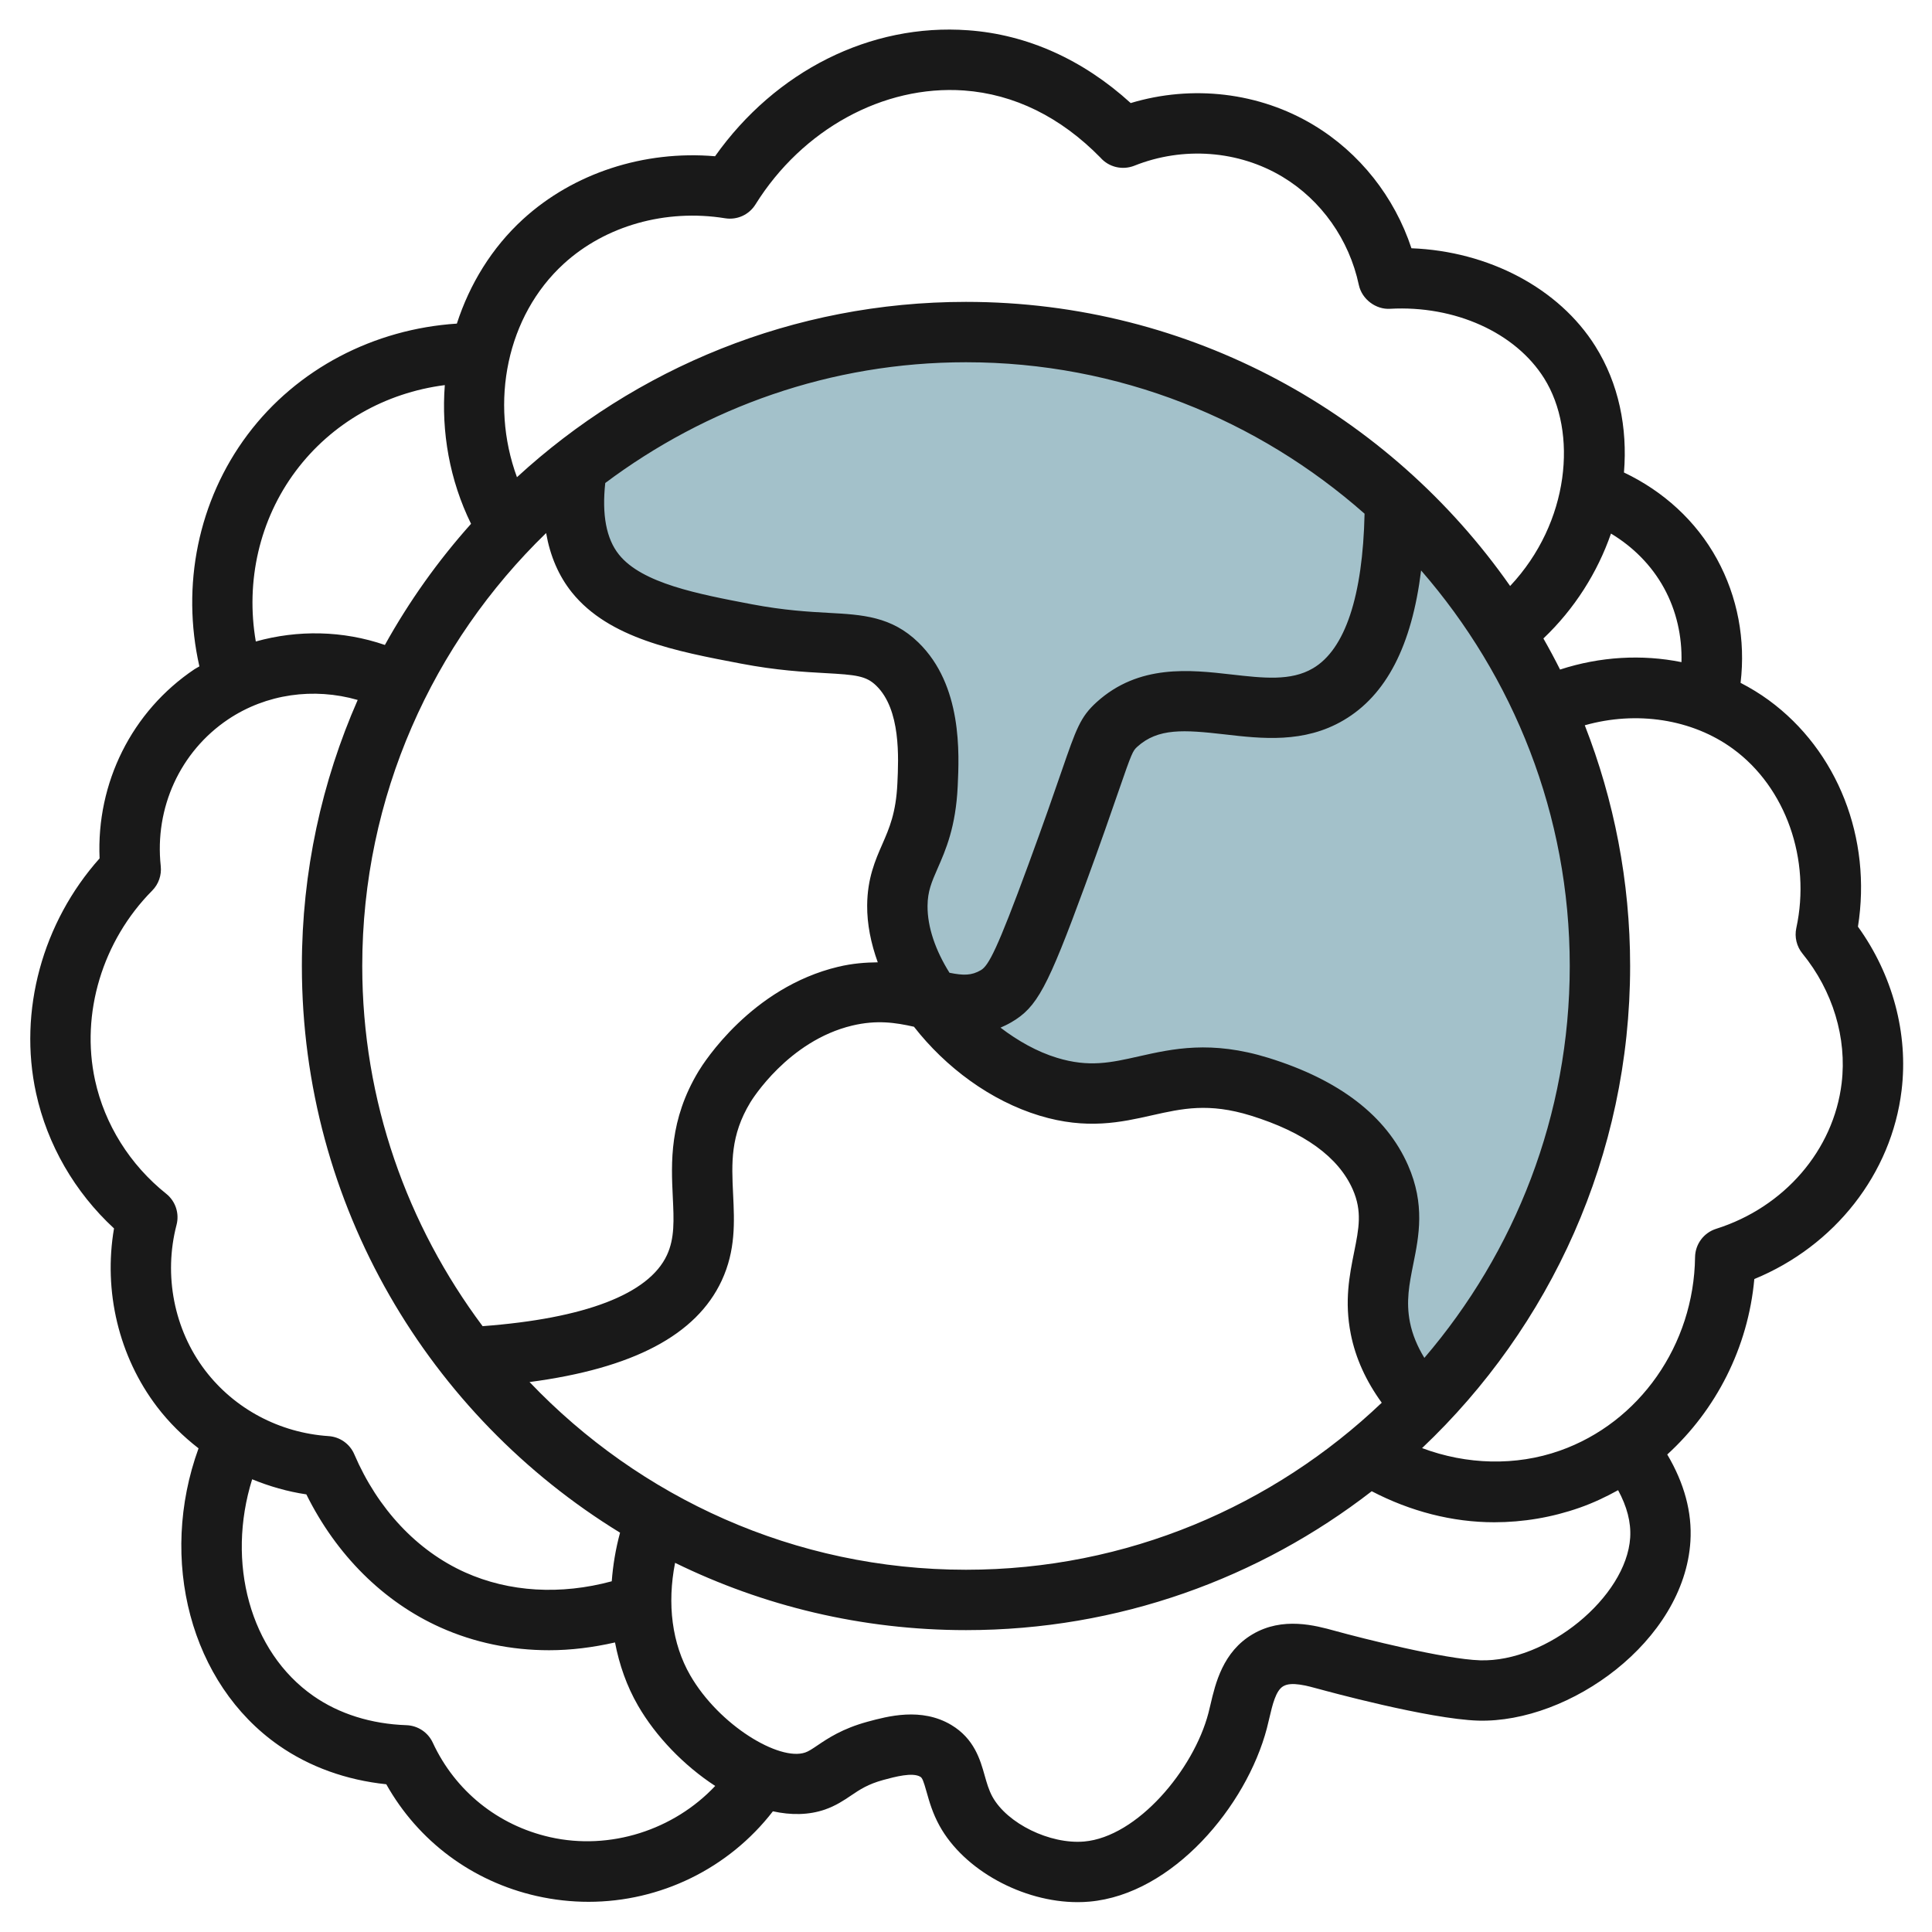
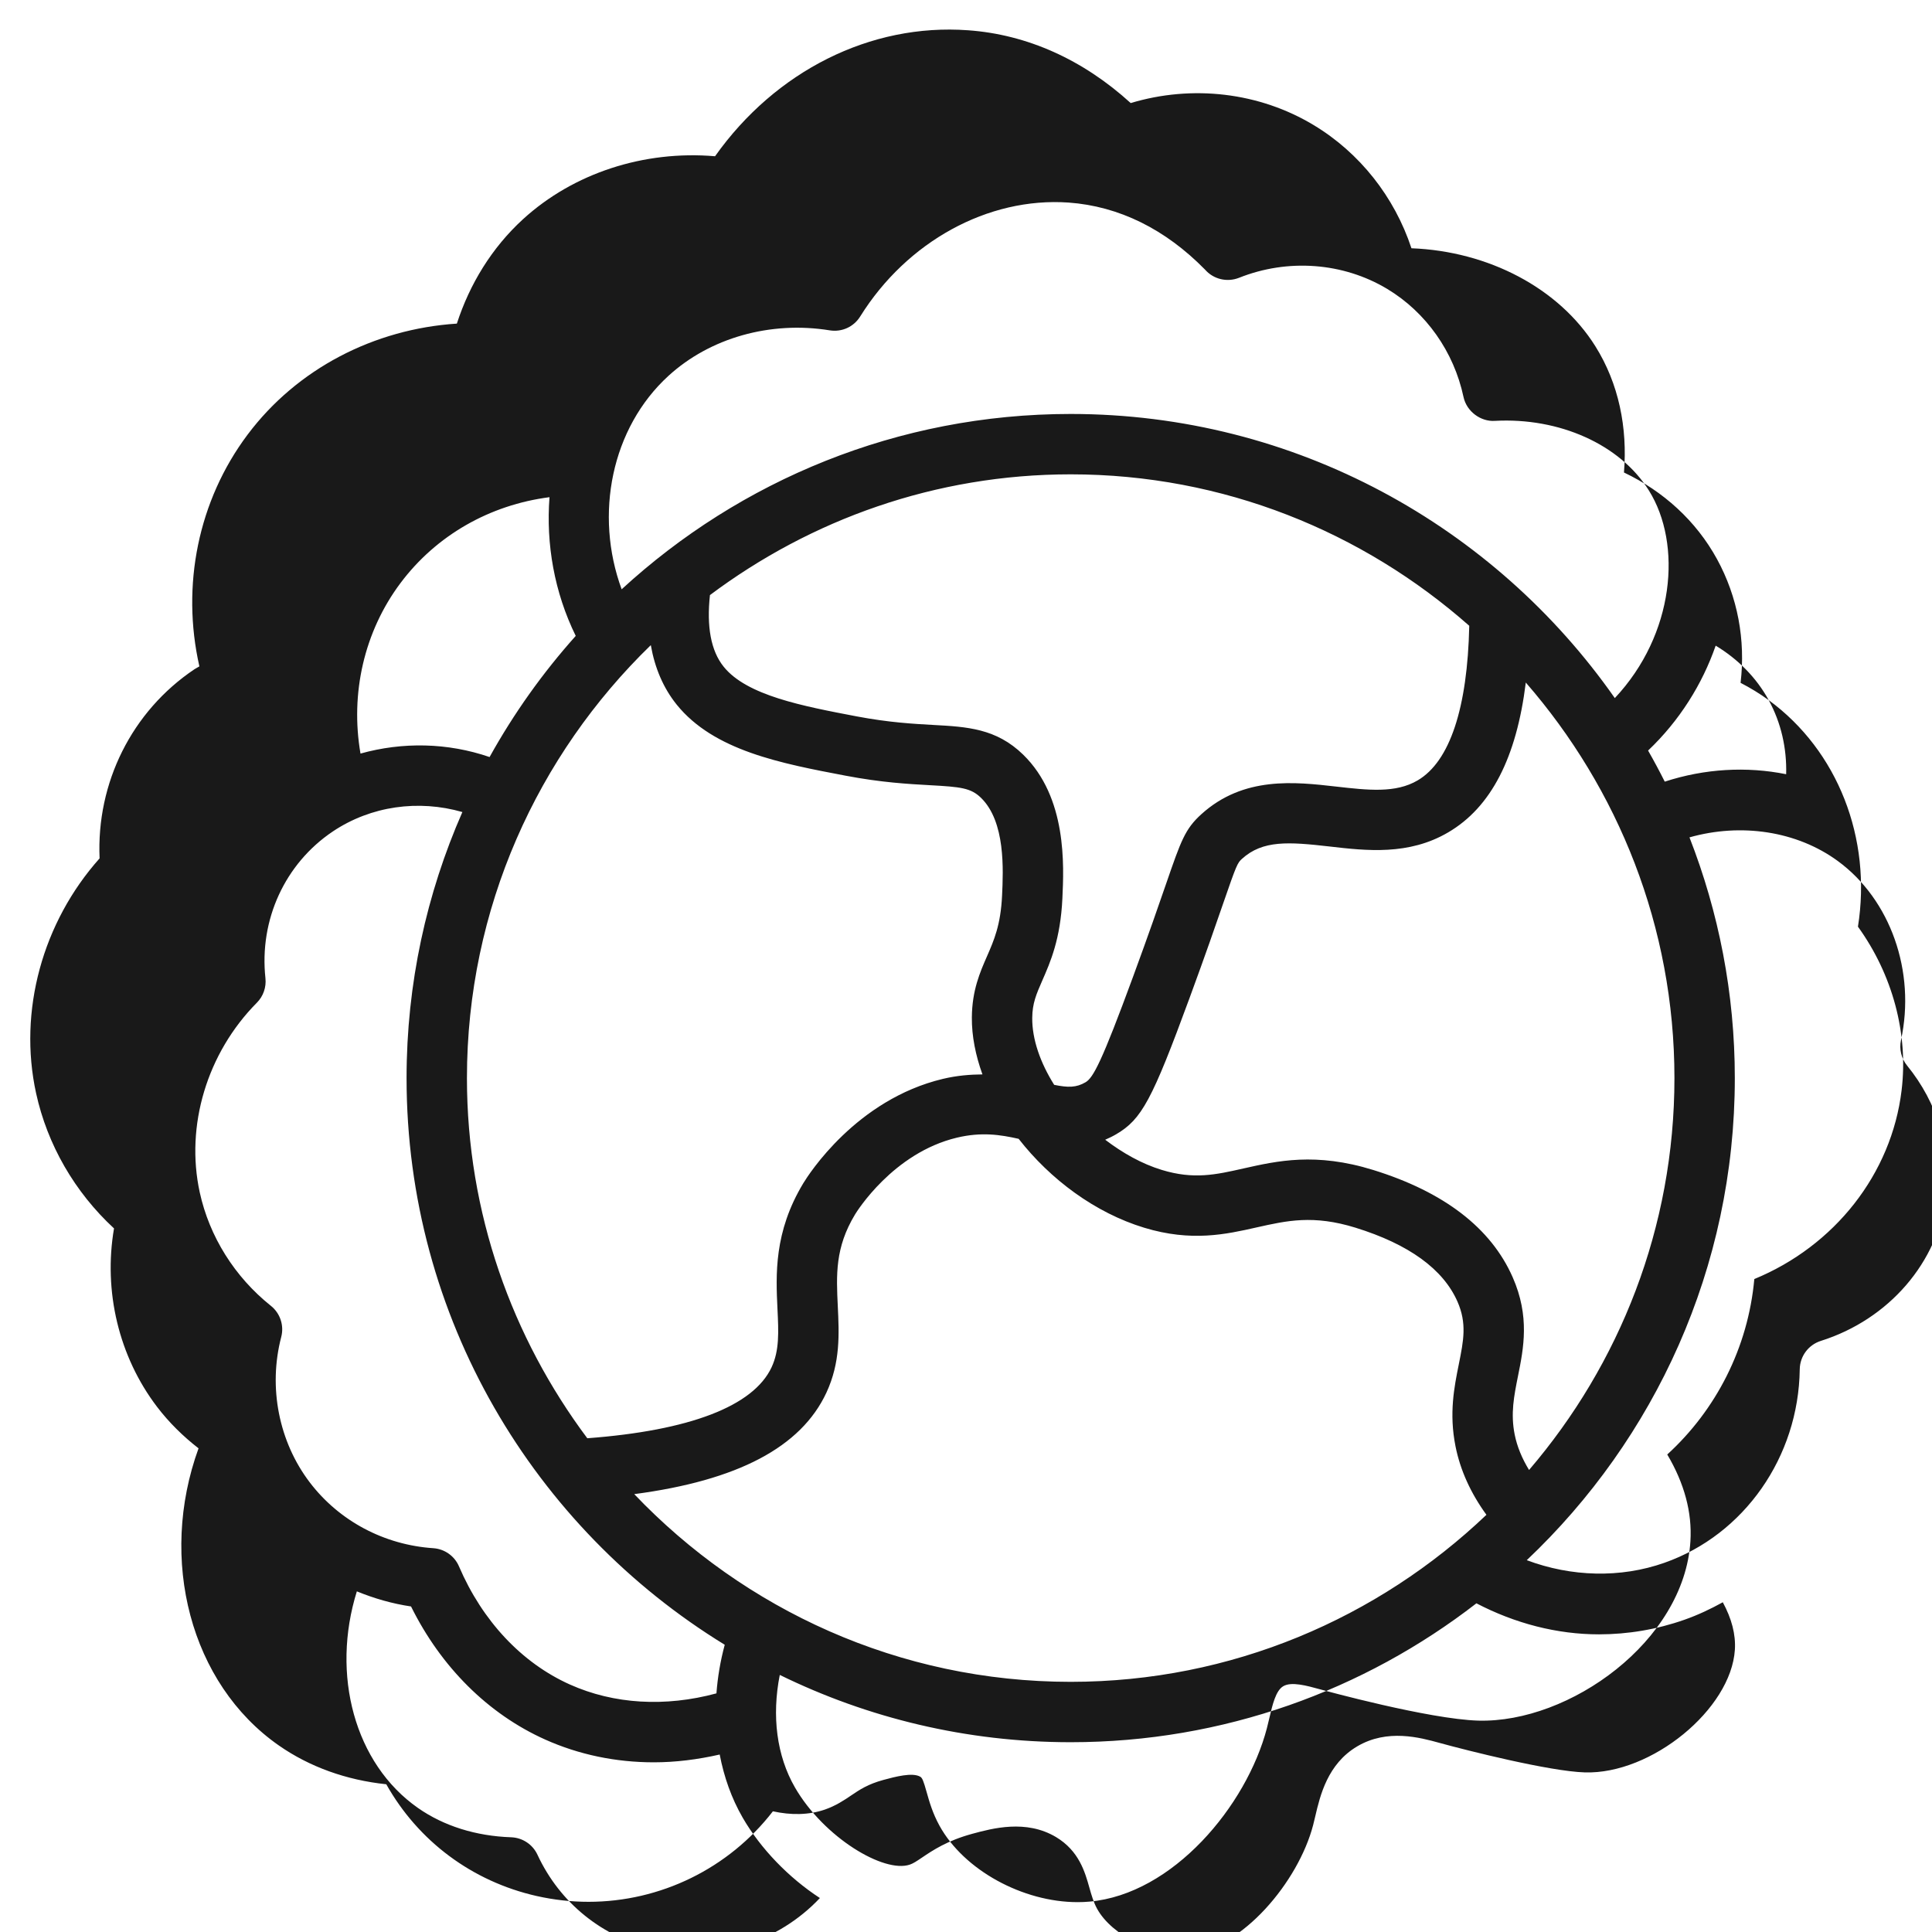
<svg xmlns="http://www.w3.org/2000/svg" id="Artboard_30" enable-background="new 0 0 64 64" height="512" viewBox="0 0 64 64" width="512">
-   <path d="m53.016 32.019c0-11.598-9.402-21-21-21-4.867 0-9.335 1.671-12.896 4.45-.213 1.292-.138 2.605.623 3.55.998 1.239 2.992 1.618 5 2 2.887.549 3.978.005 5 1 1.137 1.107 1.047 3.008 1 4-.103 2.174-.989 2.509-1 4-.019 2.452 2.347 5.193 5 6 2.733.832 3.828-.982 7 0 .649.201 3.101.96 4 3 .811 1.84-.393 3.017 0 5 .149.754.531 1.626 1.403 2.541 3.628-3.774 5.87-8.891 5.87-14.541z" fill="#a3c1ca" />
  <g>
-     <path d="m58.591 23.193c-.297-.217-.61-.406-.932-.573.169-1.419-.096-2.848-.782-4.101-.694-1.267-1.779-2.248-3.081-2.867.122-1.479-.172-2.947-.949-4.184-1.206-1.923-3.539-3.146-6.091-3.244-.563-1.703-1.714-3.163-3.24-4.081-1.802-1.086-4.021-1.343-6.06-.729-1.581-1.44-3.431-2.271-5.384-2.411-3.242-.238-6.387 1.354-8.385 4.173-2.351-.201-4.689.556-6.362 2.086-1.033.945-1.766 2.147-2.191 3.458-2.741.178-5.295 1.493-6.934 3.68-1.637 2.184-2.202 4.999-1.595 7.675-.053.034-.111.059-.163.094-2.076 1.394-3.253 3.762-3.143 6.266-1.894 2.122-2.698 5.06-2.104 7.777.373 1.709 1.281 3.279 2.582 4.481-.357 2.077.157 4.246 1.427 5.912.398.521.863.977 1.373 1.373-1.338 3.682-.271 7.796 2.656 9.84 1.018.711 2.239 1.15 3.563 1.288 1.058 1.884 2.845 3.219 4.982 3.702.573.129 1.148.192 1.719.192 2.378 0 4.641-1.102 6.106-2.998.599.131 1.187.127 1.723-.058.365-.127.635-.309.873-.47.281-.19.548-.37 1.063-.511.384-.104.963-.26 1.224-.106.066.04.103.129.208.501.088.313.197.702.429 1.123.81 1.471 2.76 2.53 4.573 2.53.131 0 .261-.005.391-.017 2.766-.243 5.205-3.17 5.88-5.743l.081-.334c.105-.449.214-.913.46-1.058.27-.161.774-.021 1.226.103.146.04 3.59.985 5.235 1.036 3.025.083 6.819-2.632 7.028-5.937.061-.963-.204-1.928-.767-2.879 1.615-1.474 2.678-3.537 2.884-5.812 2.66-1.094 4.546-3.482 4.879-6.253.227-1.88-.299-3.83-1.446-5.42.465-2.924-.667-5.83-2.956-7.504zm-3.468-3.713c.412.752.601 1.599.578 2.454-1.307-.263-2.693-.187-4.022.246-.175-.349-.359-.692-.552-1.03 1.038-.986 1.795-2.195 2.239-3.475.732.441 1.344 1.051 1.757 1.805zm-37.581 26.302c3.424-.452 5.524-1.554 6.365-3.36.467-1.005.422-1.948.378-2.861-.05-1.044-.093-1.944.57-3.042.05-.083 1.257-2.04 3.377-2.546.813-.193 1.43-.099 2.044.039 1.049 1.345 2.534 2.451 4.159 2.945 1.567.476 2.714.218 3.727-.011 1.007-.226 1.878-.421 3.27.009 1.769.548 2.906 1.372 3.38 2.448.317.722.203 1.29.045 2.076-.153.763-.327 1.626-.11 2.716.158.796.505 1.556 1.025 2.272-3.591 3.419-8.435 5.533-13.772 5.533-5.686 0-10.813-2.396-14.458-6.218zm.549-28.124c.133.759.415 1.42.856 1.969 1.229 1.525 3.446 1.947 5.593 2.355 1.195.228 2.086.276 2.801.316 1.015.056 1.351.089 1.688.418.813.792.738 2.382.698 3.236-.046.979-.267 1.481-.5 2.015-.231.527-.494 1.126-.501 2.024-.005.621.124 1.259.351 1.887-.403.004-.83.034-1.31.148-2.874.686-4.452 3.173-4.624 3.456-.978 1.62-.91 3.035-.856 4.172.037.763.065 1.365-.194 1.923-.602 1.294-2.719 2.1-6.106 2.354-2.492-3.335-3.987-7.456-3.987-11.931 0-5.624 2.342-10.705 6.091-14.342zm14.403 14.479c-.309.182-.58.18-1.041.087-.457-.729-.732-1.502-.727-2.216.004-.487.135-.786.332-1.237.269-.613.604-1.375.667-2.724.051-1.085.158-3.343-1.301-4.763-.891-.867-1.855-.921-2.974-.982-.656-.036-1.473-.082-2.54-.284-1.789-.341-3.639-.692-4.405-1.645-.427-.53-.568-1.336-.455-2.373 3.339-2.5 7.467-4 11.95-4 5.062 0 9.676 1.905 13.203 5.017-.059 2.721-.642 4.495-1.709 5.121-.732.431-1.645.325-2.703.205-1.363-.155-3.064-.351-4.463.916-.541.491-.673.873-1.165 2.298-.236.685-.574 1.662-1.102 3.099-1.027 2.794-1.313 3.332-1.567 3.481zm14.69 12.845c-.233-.382-.396-.771-.477-1.177-.138-.697-.022-1.27.11-1.932.187-.926.397-1.976-.176-3.277-.718-1.63-2.271-2.824-4.619-3.552-1.906-.59-3.178-.302-4.3-.05-.92.208-1.646.371-2.705.048-.661-.201-1.296-.56-1.874-1 .12-.052.24-.109.363-.181.848-.497 1.188-1.13 2.433-4.518.534-1.453.876-2.443 1.115-3.136.441-1.279.473-1.336.618-1.468.69-.627 1.55-.565 2.893-.412 1.235.143 2.633.302 3.941-.467 1.418-.831 2.262-2.472 2.57-4.963 3.057 3.516 4.924 8.091 4.924 13.103 0 4.955-1.821 9.485-4.816 12.982zm-28.509-36.244c1.38-1.262 3.377-1.825 5.343-1.508.402.065.796-.116 1.009-.459 1.547-2.482 4.232-3.96 6.902-3.774 1.673.121 3.205.88 4.522 2.222.28.32.729.426 1.124.271 1.616-.646 3.452-.508 4.909.367 1.288.775 2.21 2.081 2.529 3.582.104.483.574.82 1.034.79 2.143-.118 4.152.783 5.105 2.303 1.115 1.78.851 4.776-1.127 6.88-3.98-5.685-10.574-9.412-18.025-9.412-5.731 0-10.956 2.205-14.875 5.808-.911-2.479-.339-5.343 1.55-7.07zm-8.875 6.862c1.185-1.581 2.955-2.588 4.935-2.843-.119 1.549.158 3.147.869 4.595-1.094 1.223-2.052 2.568-2.854 4.013-1.393-.479-2.885-.504-4.276-.115-.344-1.99.12-4.041 1.326-5.65zm-3.952 24.976c.1-.382-.035-.787-.344-1.033-1.199-.958-2.035-2.292-2.355-3.756-.482-2.212.242-4.619 1.892-6.284.213-.214.316-.513.284-.812-.21-1.934.646-3.796 2.232-4.861 1.263-.846 2.838-1.061 4.292-.643-1.186 2.7-1.849 5.68-1.849 8.813 0 7.935 4.224 14.901 10.54 18.772-.146.539-.235 1.078-.275 1.61-1.693.458-3.395.361-4.856-.294-1.594-.715-2.897-2.104-3.672-3.911-.147-.346-.477-.579-.852-.604-1.628-.109-3.119-.903-4.091-2.179-1.027-1.349-1.381-3.15-.946-4.818zm12.373 20.282c-1.728-.39-3.143-1.531-3.885-3.131-.159-.342-.496-.565-.873-.578-1.167-.04-2.233-.375-3.084-.97-2.104-1.469-2.886-4.423-2.026-7.176.572.234 1.172.408 1.795.5.995 2.009 2.555 3.562 4.442 4.408 1.121.503 2.344.755 3.601.755.72 0 1.452-.092 2.182-.258.142.743.391 1.45.761 2.091.591 1.023 1.523 1.989 2.558 2.663-1.368 1.455-3.478 2.146-5.471 1.696zm35.781-9.921c-.125 1.966-2.76 4.132-4.972 4.063-1.163-.035-3.898-.725-4.811-.977-.646-.178-1.73-.476-2.728.115-.982.58-1.229 1.629-1.391 2.324l-.069.284c-.492 1.882-2.359 4.103-4.119 4.257-1.132.096-2.547-.596-3.037-1.485-.12-.22-.186-.453-.256-.7-.145-.516-.343-1.22-1.107-1.677-.993-.591-2.107-.287-2.776-.106-.834.228-1.309.549-1.656.783-.185.125-.295.198-.407.236-.853.294-2.847-.893-3.807-2.555-.606-1.049-.772-2.365-.503-3.728 2.912 1.426 6.182 2.229 9.637 2.229 5.058 0 9.72-1.72 13.44-4.601 1.282.667 2.668 1.028 4.061 1.028.955-.001 1.911-.16 2.831-.484.444-.156.865-.355 1.27-.579.293.542.432 1.063.4 1.573zm7.005-15.056c-.267 2.218-1.898 4.111-4.157 4.825-.412.13-.693.509-.699.94-.038 2.904-1.839 5.48-4.482 6.41-1.456.514-3.085.468-4.561-.086 4.239-4.012 6.892-9.685 6.892-15.97 0-2.812-.536-5.5-1.502-7.974 1.707-.484 3.554-.212 4.912.782 1.746 1.276 2.588 3.662 2.095 5.935-.064.297.01.608.203.844 1.006 1.232 1.479 2.798 1.299 4.294z" fill="#191919" />
+     <path d="m58.591 23.193c-.297-.217-.61-.406-.932-.573.169-1.419-.096-2.848-.782-4.101-.694-1.267-1.779-2.248-3.081-2.867.122-1.479-.172-2.947-.949-4.184-1.206-1.923-3.539-3.146-6.091-3.244-.563-1.703-1.714-3.163-3.24-4.081-1.802-1.086-4.021-1.343-6.06-.729-1.581-1.44-3.431-2.271-5.384-2.411-3.242-.238-6.387 1.354-8.385 4.173-2.351-.201-4.689.556-6.362 2.086-1.033.945-1.766 2.147-2.191 3.458-2.741.178-5.295 1.493-6.934 3.68-1.637 2.184-2.202 4.999-1.595 7.675-.053.034-.111.059-.163.094-2.076 1.394-3.253 3.762-3.143 6.266-1.894 2.122-2.698 5.06-2.104 7.777.373 1.709 1.281 3.279 2.582 4.481-.357 2.077.157 4.246 1.427 5.912.398.521.863.977 1.373 1.373-1.338 3.682-.271 7.796 2.656 9.84 1.018.711 2.239 1.15 3.563 1.288 1.058 1.884 2.845 3.219 4.982 3.702.573.129 1.148.192 1.719.192 2.378 0 4.641-1.102 6.106-2.998.599.131 1.187.127 1.723-.058.365-.127.635-.309.873-.47.281-.19.548-.37 1.063-.511.384-.104.963-.26 1.224-.106.066.04.103.129.208.501.088.313.197.702.429 1.123.81 1.471 2.76 2.53 4.573 2.53.131 0 .261-.005.391-.017 2.766-.243 5.205-3.17 5.88-5.743l.081-.334c.105-.449.214-.913.46-1.058.27-.161.774-.021 1.226.103.146.04 3.59.985 5.235 1.036 3.025.083 6.819-2.632 7.028-5.937.061-.963-.204-1.928-.767-2.879 1.615-1.474 2.678-3.537 2.884-5.812 2.66-1.094 4.546-3.482 4.879-6.253.227-1.88-.299-3.83-1.446-5.42.465-2.924-.667-5.83-2.956-7.504zc.412.752.601 1.599.578 2.454-1.307-.263-2.693-.187-4.022.246-.175-.349-.359-.692-.552-1.03 1.038-.986 1.795-2.195 2.239-3.475.732.441 1.344 1.051 1.757 1.805zm-37.581 26.302c3.424-.452 5.524-1.554 6.365-3.36.467-1.005.422-1.948.378-2.861-.05-1.044-.093-1.944.57-3.042.05-.083 1.257-2.04 3.377-2.546.813-.193 1.43-.099 2.044.039 1.049 1.345 2.534 2.451 4.159 2.945 1.567.476 2.714.218 3.727-.011 1.007-.226 1.878-.421 3.27.009 1.769.548 2.906 1.372 3.38 2.448.317.722.203 1.29.045 2.076-.153.763-.327 1.626-.11 2.716.158.796.505 1.556 1.025 2.272-3.591 3.419-8.435 5.533-13.772 5.533-5.686 0-10.813-2.396-14.458-6.218zm.549-28.124c.133.759.415 1.42.856 1.969 1.229 1.525 3.446 1.947 5.593 2.355 1.195.228 2.086.276 2.801.316 1.015.056 1.351.089 1.688.418.813.792.738 2.382.698 3.236-.046.979-.267 1.481-.5 2.015-.231.527-.494 1.126-.501 2.024-.005.621.124 1.259.351 1.887-.403.004-.83.034-1.31.148-2.874.686-4.452 3.173-4.624 3.456-.978 1.62-.91 3.035-.856 4.172.037.763.065 1.365-.194 1.923-.602 1.294-2.719 2.1-6.106 2.354-2.492-3.335-3.987-7.456-3.987-11.931 0-5.624 2.342-10.705 6.091-14.342zm14.403 14.479c-.309.182-.58.18-1.041.087-.457-.729-.732-1.502-.727-2.216.004-.487.135-.786.332-1.237.269-.613.604-1.375.667-2.724.051-1.085.158-3.343-1.301-4.763-.891-.867-1.855-.921-2.974-.982-.656-.036-1.473-.082-2.54-.284-1.789-.341-3.639-.692-4.405-1.645-.427-.53-.568-1.336-.455-2.373 3.339-2.5 7.467-4 11.95-4 5.062 0 9.676 1.905 13.203 5.017-.059 2.721-.642 4.495-1.709 5.121-.732.431-1.645.325-2.703.205-1.363-.155-3.064-.351-4.463.916-.541.491-.673.873-1.165 2.298-.236.685-.574 1.662-1.102 3.099-1.027 2.794-1.313 3.332-1.567 3.481zm14.69 12.845c-.233-.382-.396-.771-.477-1.177-.138-.697-.022-1.27.11-1.932.187-.926.397-1.976-.176-3.277-.718-1.63-2.271-2.824-4.619-3.552-1.906-.59-3.178-.302-4.3-.05-.92.208-1.646.371-2.705.048-.661-.201-1.296-.56-1.874-1 .12-.052.24-.109.363-.181.848-.497 1.188-1.13 2.433-4.518.534-1.453.876-2.443 1.115-3.136.441-1.279.473-1.336.618-1.468.69-.627 1.55-.565 2.893-.412 1.235.143 2.633.302 3.941-.467 1.418-.831 2.262-2.472 2.57-4.963 3.057 3.516 4.924 8.091 4.924 13.103 0 4.955-1.821 9.485-4.816 12.982zm-28.509-36.244c1.38-1.262 3.377-1.825 5.343-1.508.402.065.796-.116 1.009-.459 1.547-2.482 4.232-3.96 6.902-3.774 1.673.121 3.205.88 4.522 2.222.28.32.729.426 1.124.271 1.616-.646 3.452-.508 4.909.367 1.288.775 2.21 2.081 2.529 3.582.104.483.574.82 1.034.79 2.143-.118 4.152.783 5.105 2.303 1.115 1.78.851 4.776-1.127 6.88-3.98-5.685-10.574-9.412-18.025-9.412-5.731 0-10.956 2.205-14.875 5.808-.911-2.479-.339-5.343 1.55-7.07zm-8.875 6.862c1.185-1.581 2.955-2.588 4.935-2.843-.119 1.549.158 3.147.869 4.595-1.094 1.223-2.052 2.568-2.854 4.013-1.393-.479-2.885-.504-4.276-.115-.344-1.99.12-4.041 1.326-5.65zm-3.952 24.976c.1-.382-.035-.787-.344-1.033-1.199-.958-2.035-2.292-2.355-3.756-.482-2.212.242-4.619 1.892-6.284.213-.214.316-.513.284-.812-.21-1.934.646-3.796 2.232-4.861 1.263-.846 2.838-1.061 4.292-.643-1.186 2.7-1.849 5.68-1.849 8.813 0 7.935 4.224 14.901 10.54 18.772-.146.539-.235 1.078-.275 1.61-1.693.458-3.395.361-4.856-.294-1.594-.715-2.897-2.104-3.672-3.911-.147-.346-.477-.579-.852-.604-1.628-.109-3.119-.903-4.091-2.179-1.027-1.349-1.381-3.15-.946-4.818zm12.373 20.282c-1.728-.39-3.143-1.531-3.885-3.131-.159-.342-.496-.565-.873-.578-1.167-.04-2.233-.375-3.084-.97-2.104-1.469-2.886-4.423-2.026-7.176.572.234 1.172.408 1.795.5.995 2.009 2.555 3.562 4.442 4.408 1.121.503 2.344.755 3.601.755.72 0 1.452-.092 2.182-.258.142.743.391 1.45.761 2.091.591 1.023 1.523 1.989 2.558 2.663-1.368 1.455-3.478 2.146-5.471 1.696zm35.781-9.921c-.125 1.966-2.76 4.132-4.972 4.063-1.163-.035-3.898-.725-4.811-.977-.646-.178-1.73-.476-2.728.115-.982.58-1.229 1.629-1.391 2.324l-.069.284c-.492 1.882-2.359 4.103-4.119 4.257-1.132.096-2.547-.596-3.037-1.485-.12-.22-.186-.453-.256-.7-.145-.516-.343-1.22-1.107-1.677-.993-.591-2.107-.287-2.776-.106-.834.228-1.309.549-1.656.783-.185.125-.295.198-.407.236-.853.294-2.847-.893-3.807-2.555-.606-1.049-.772-2.365-.503-3.728 2.912 1.426 6.182 2.229 9.637 2.229 5.058 0 9.72-1.72 13.44-4.601 1.282.667 2.668 1.028 4.061 1.028.955-.001 1.911-.16 2.831-.484.444-.156.865-.355 1.27-.579.293.542.432 1.063.4 1.573zm7.005-15.056c-.267 2.218-1.898 4.111-4.157 4.825-.412.13-.693.509-.699.94-.038 2.904-1.839 5.48-4.482 6.41-1.456.514-3.085.468-4.561-.086 4.239-4.012 6.892-9.685 6.892-15.97 0-2.812-.536-5.5-1.502-7.974 1.707-.484 3.554-.212 4.912.782 1.746 1.276 2.588 3.662 2.095 5.935-.064.297.01.608.203.844 1.006 1.232 1.479 2.798 1.299 4.294z" fill="#191919" />
  </g>
</svg>